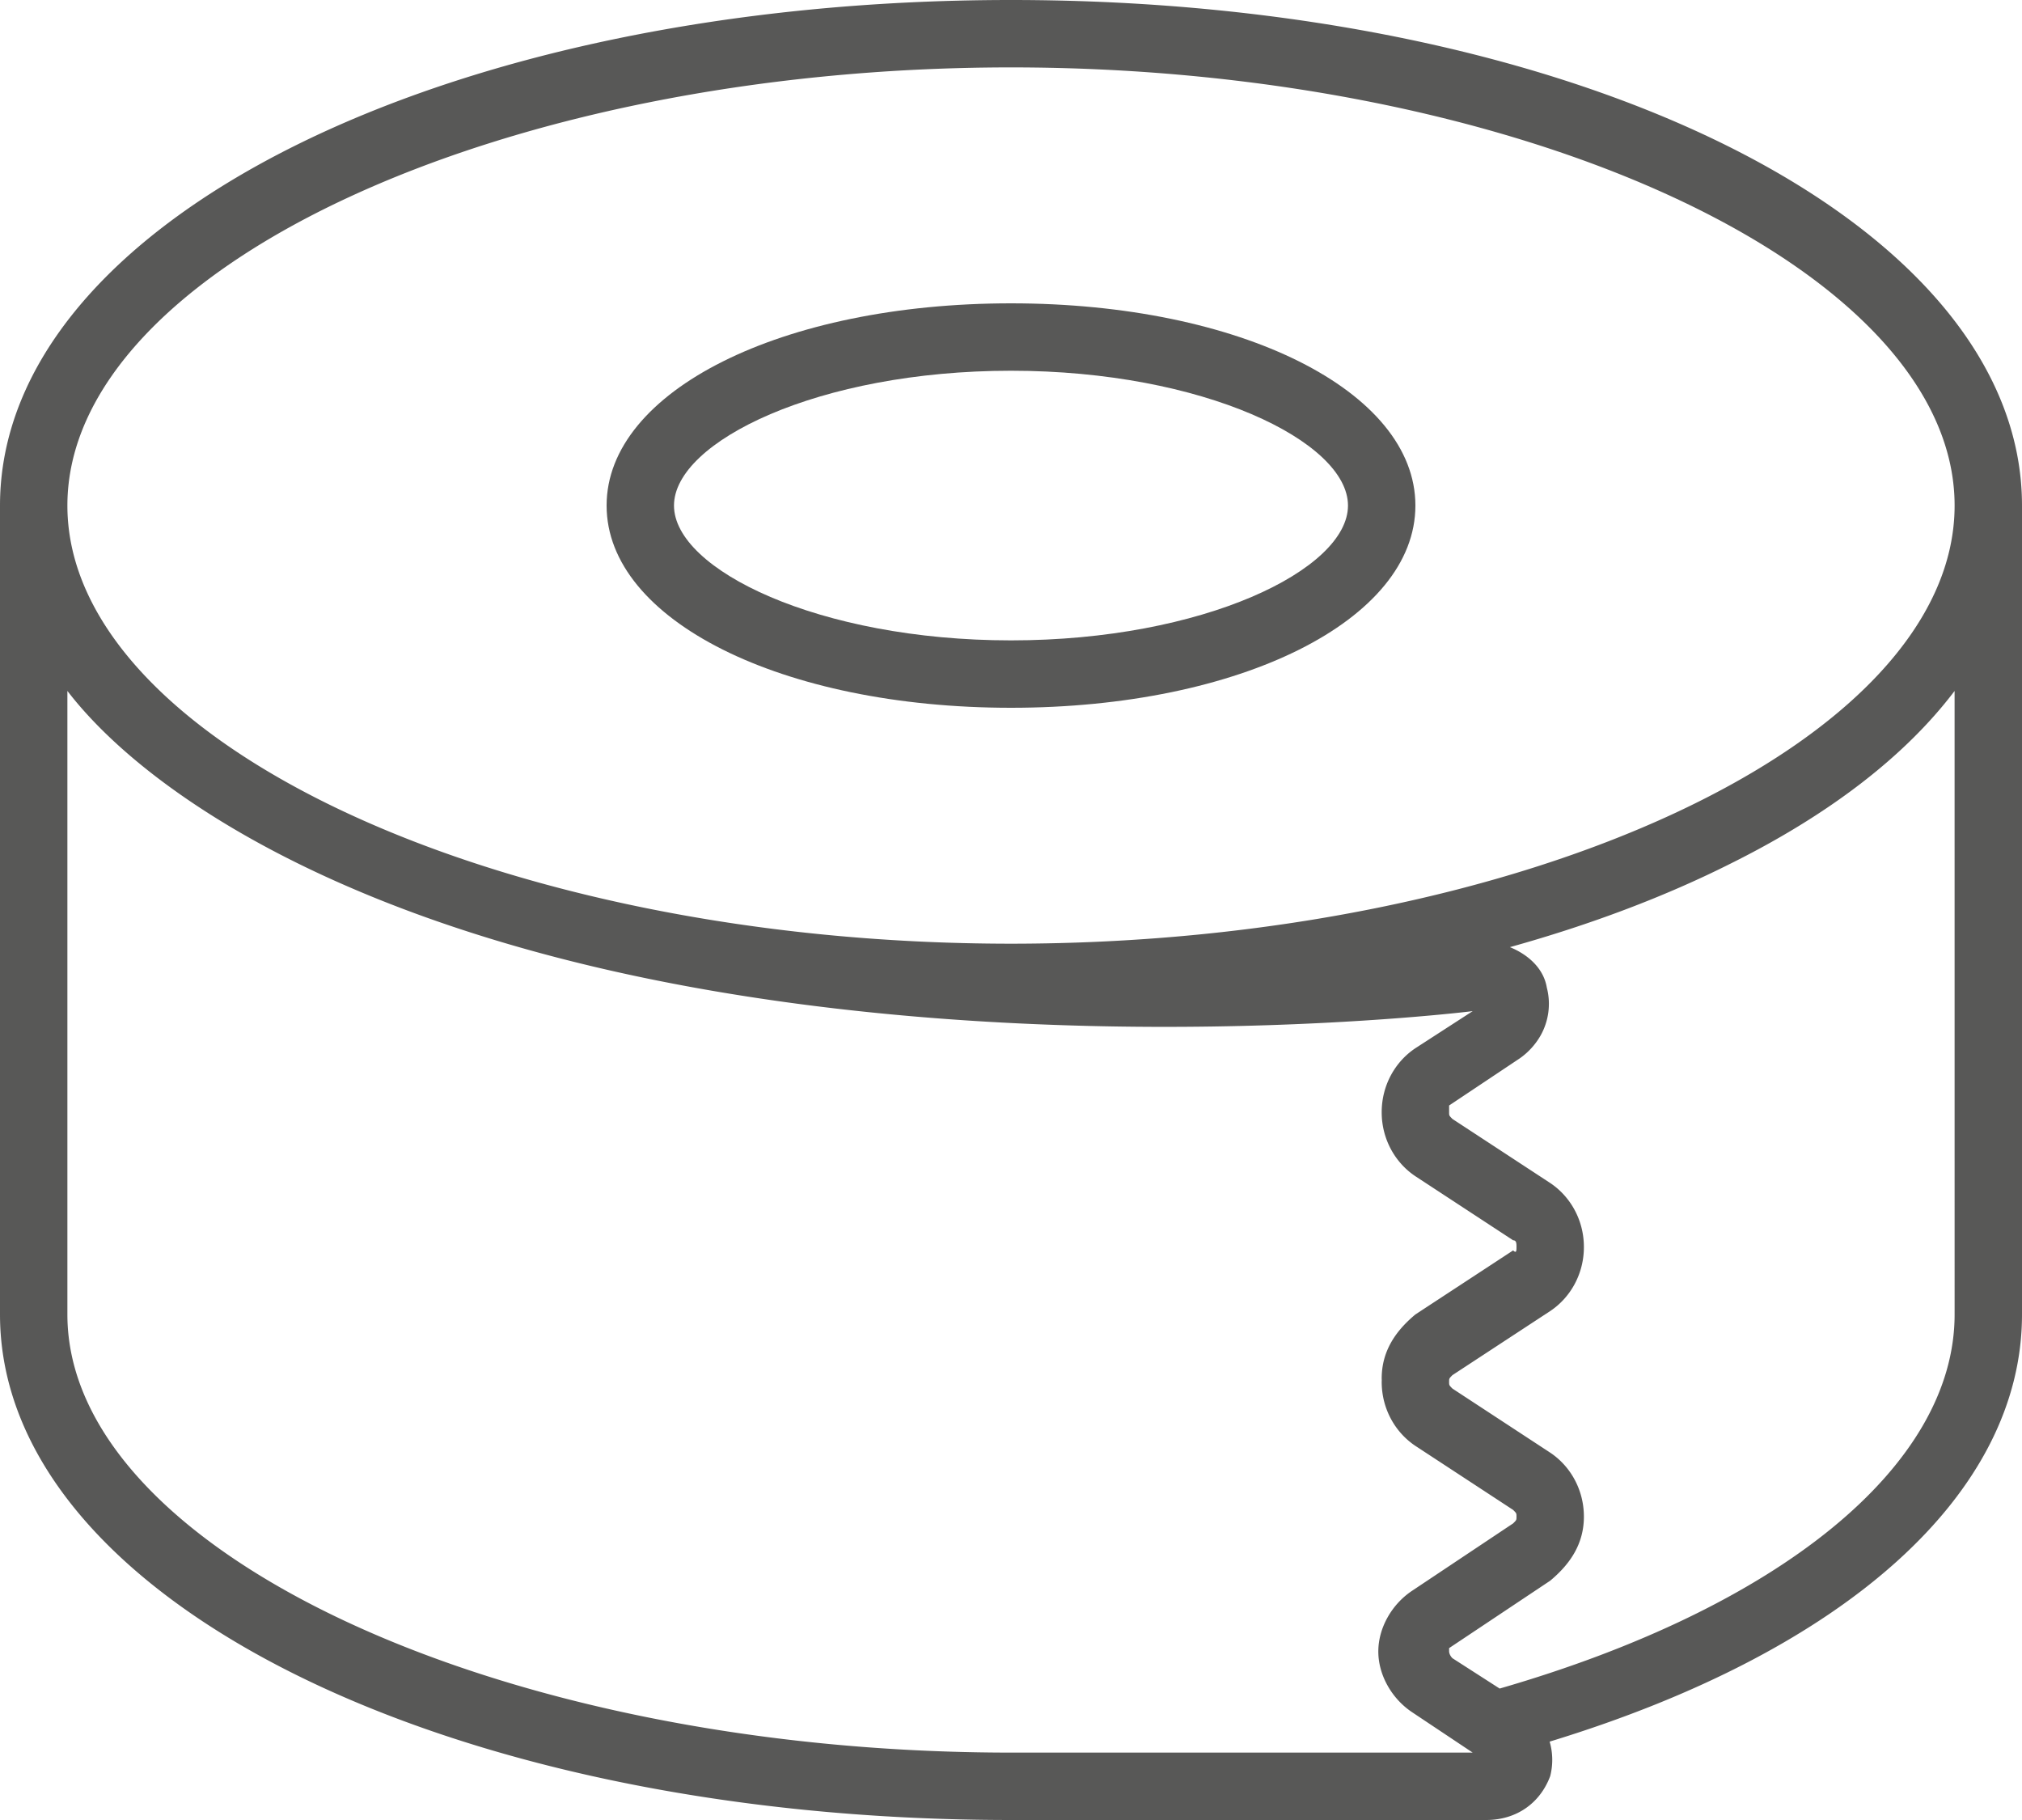
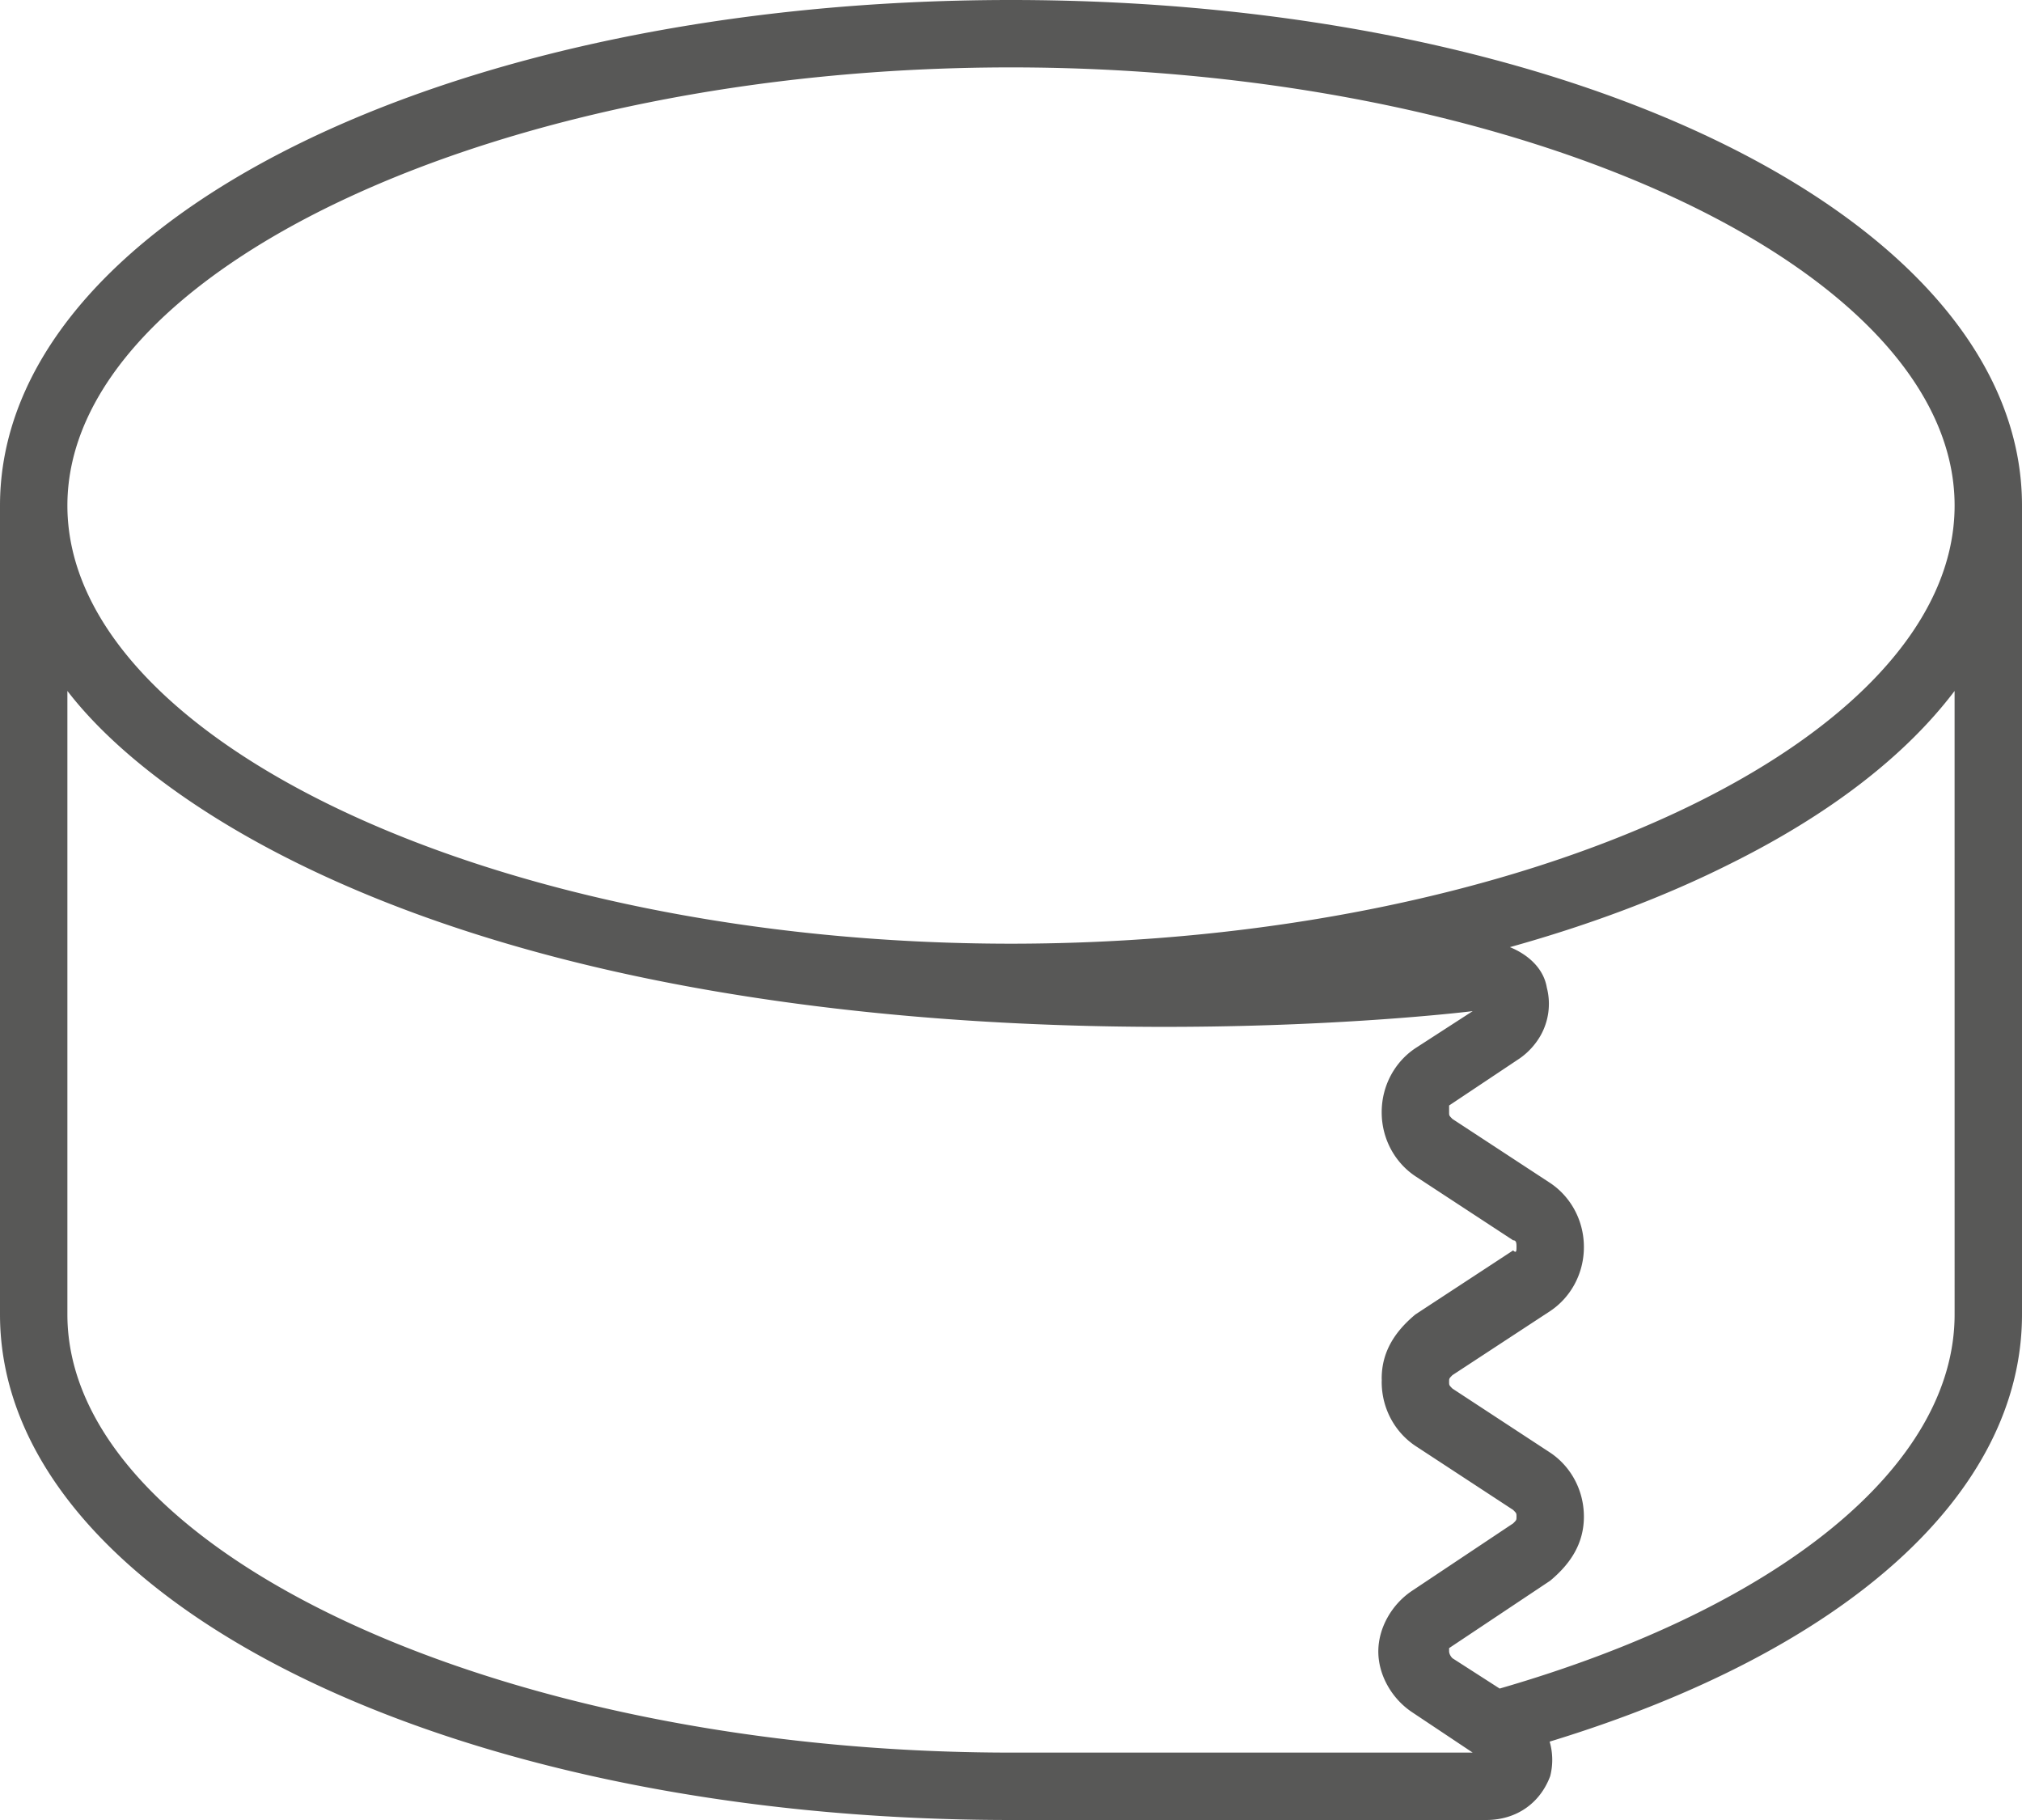
<svg xmlns="http://www.w3.org/2000/svg" width="100" height="90" viewBox="206 211 100 90">
  <g fill="#585857">
-     <path d="M256 246c11.333 0 20-4.333 20-10s-8.666-10-20-10c-11.333 0-20 4.333-20 10s8.667 10 20 10zm0-16.667c9.5 0 16.666 3.5 16.666 6.667s-7.166 6.667-16.666 6.667-16.667-3.5-16.667-6.667 7.167-6.667 16.667-6.667z" />
    <path d="M256 211c-28 0-50 11-50 25v40c0 14 22 25 50 25h23.5c1.5 0 2.666-.833 3.166-2.167a3.233 3.233 0 0 0-.027-1.709C297.314 292.645 306 284.848 306 276v-40c0-14-22-25-50-25zm0 3.333c25.333 0 46.667 10 46.667 21.667S281.333 257.666 256 257.666c-25.333 0-46.667-10-46.667-21.666s21.334-21.667 46.667-21.667zm0 83.334c-25.333 0-46.667-10-46.667-21.667v-30.833c3.518 4.581 12.365 10.833 28.526 14.189 20.322 4.22 40.975 1.645 40.975 1.645L276 262.834c-1 .666-1.667 1.833-1.667 3.166s.667 2.5 1.667 3.166l4.834 3.167c.166 0 .166.167.166.334 0 .166 0 .333-.166.166L276 276c-1 .833-1.667 1.834-1.667 3.167l.003.083-.003.083c0 1.334.667 2.5 1.667 3.167l4.833 3.166c.167.167.167.167.167.334s0 .167-.167.333l-5 3.334c-1 .667-1.667 1.833-1.667 3s.667 2.333 1.667 3l3 2H256zM302.667 276c0 7.5-8.667 14.5-22.5 18.5l-2.334-1.5c-.166-.166-.166-.333-.166-.333v-.167l4.999-3.333c1-.834 1.667-1.834 1.667-3.167s-.667-2.5-1.667-3.166l-4.833-3.167c-.166-.167-.166-.167-.166-.333 0-.167 0-.167.166-.334l4.833-3.167c1-.666 1.667-1.833 1.667-3.166s-.667-2.5-1.667-3.167l-4.833-3.166c-.166-.167-.166-.167-.166-.334v-.333l3.499-2.334a3.507 3.507 0 0 0 1.023-1.122 3.197 3.197 0 0 0 .31-2.376c-.167-.998-.995-1.663-1.826-1.998 4.019-1.12 7.683-2.508 10.896-4.122 4.798-2.384 8.604-5.256 11.097-8.547l.001 30.832z" />
  </g>
</svg>